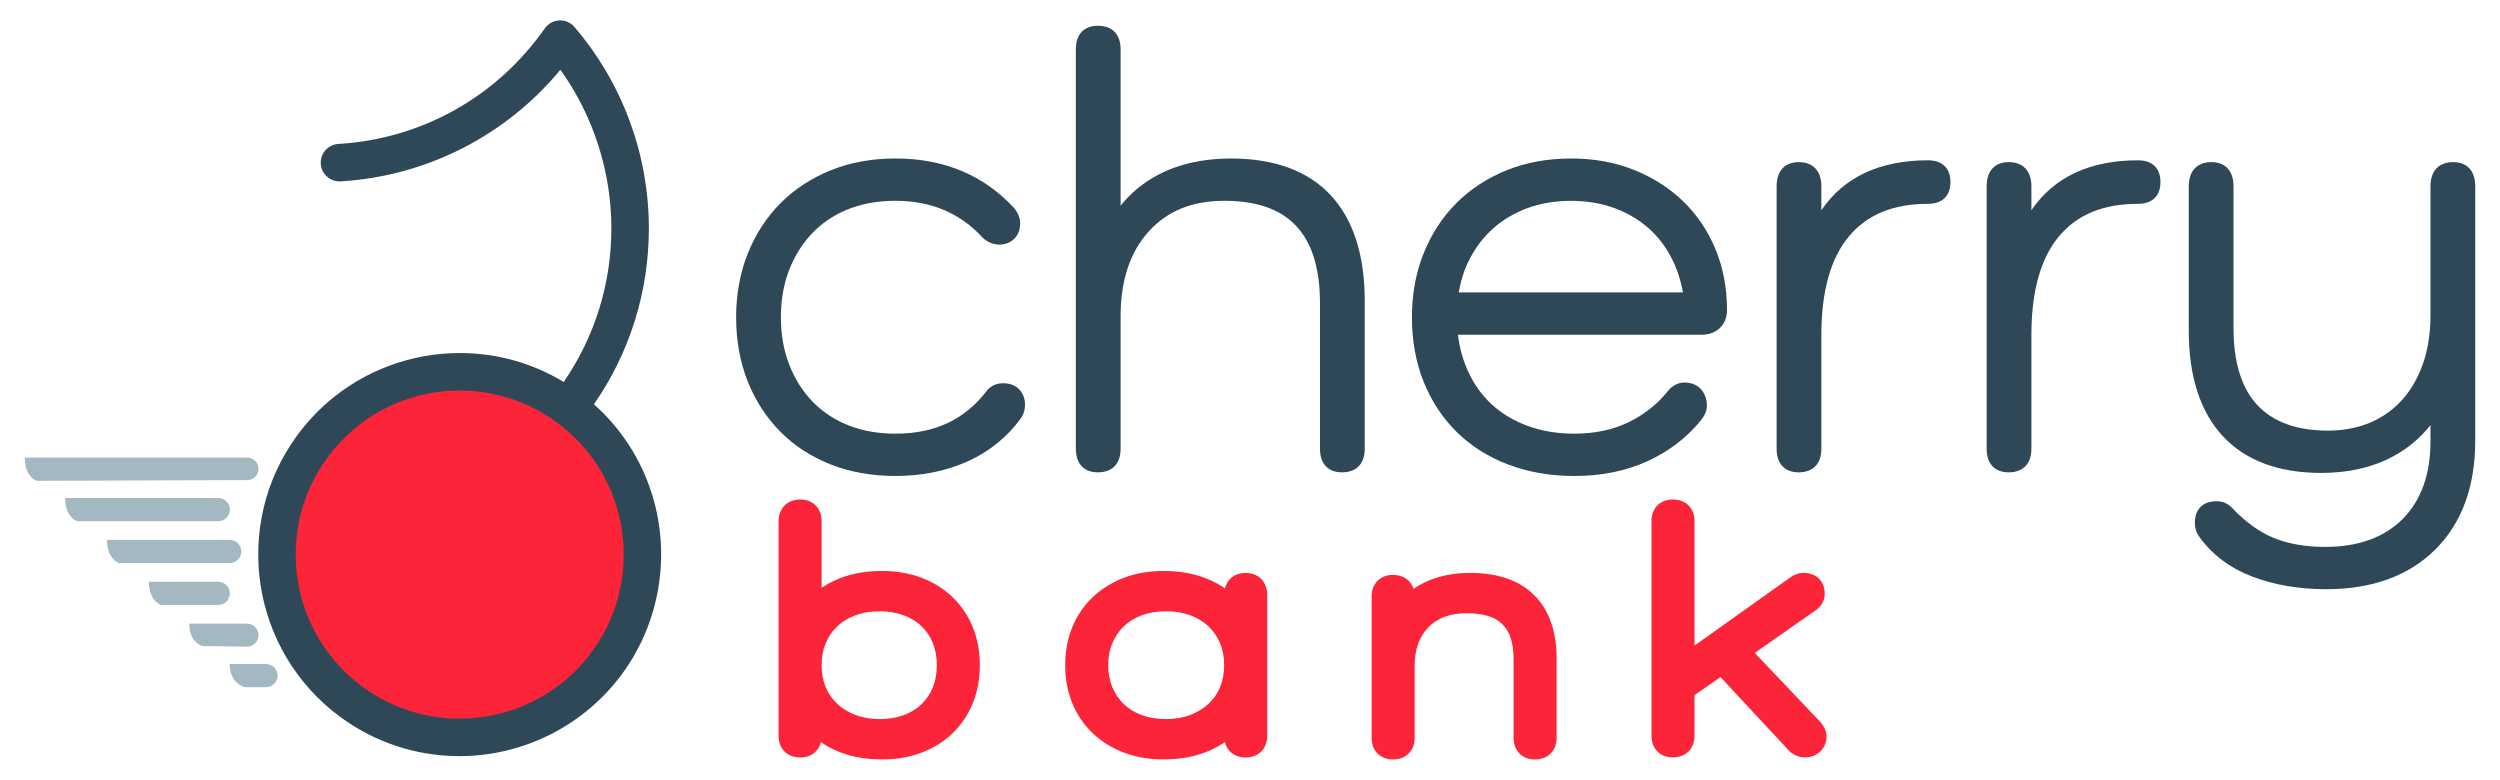
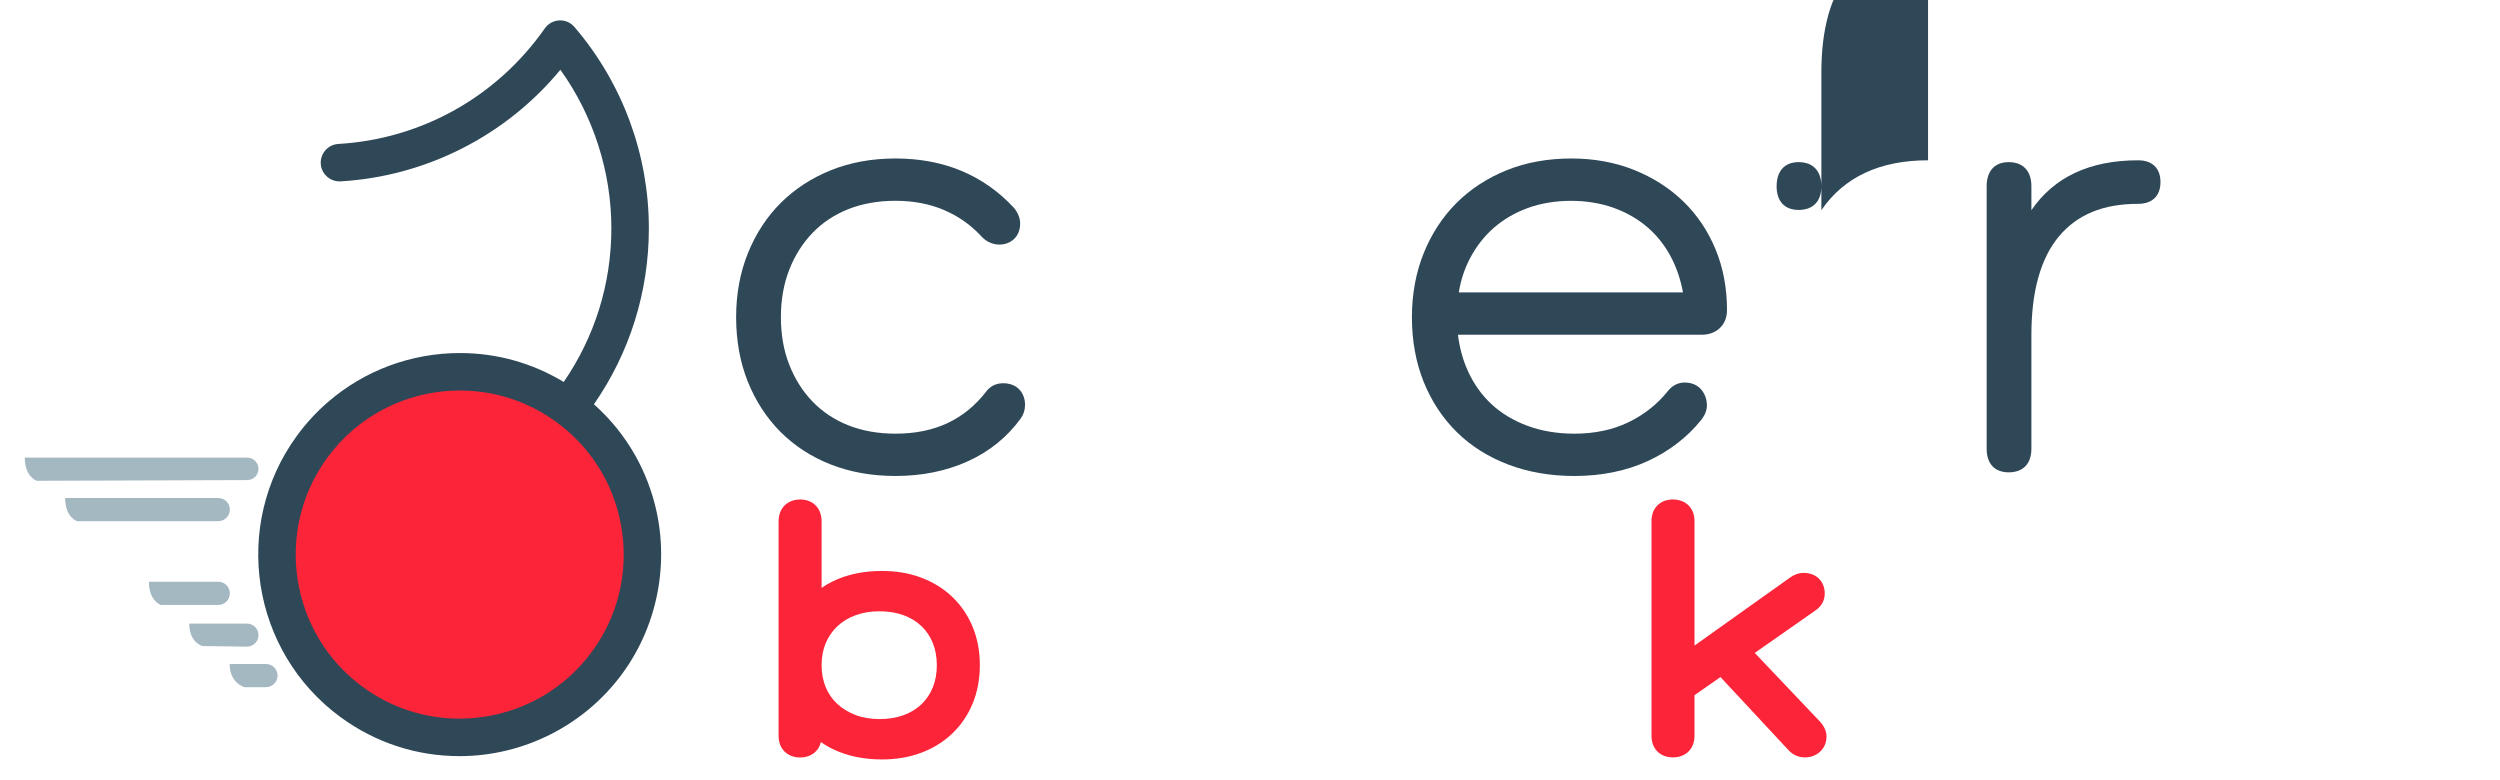
<svg xmlns="http://www.w3.org/2000/svg" id="Livello_1" viewBox="0 0 6167.344 1923.815">
  <defs>
    <style>.cls-1{fill:#2f4858;}.cls-1,.cls-2,.cls-3{stroke-width:0px;}.cls-2{fill:#a4b8c2;}.cls-3{fill:#fc2438;}</style>
  </defs>
  <path class="cls-3" d="M2349.452,1472.698c-21.479-20.554-47.372-36.612-76.964-47.719-29.143-10.939-61.596-16.487-96.481-16.487-45.042,0-85.364,8.338-119.84,24.79-10.423,4.976-20.212,10.617-29.326,16.896v-164.187c0-32.177-21.152-53.794-52.604-53.794-32.004,0-53.523,21.617-53.523,53.794v529.675c0,31.692,21.52,52.987,53.523,52.987,26.22,0,45.267-14.776,50.887-38.038,9.605,6.765,19.967,12.804,31.064,18.097,34.477,16.451,74.777,24.795,119.82,24.795,34.865,0,67.318-5.549,96.461-16.492,29.592-11.092,55.485-27.15,77.005-47.735,21.581-20.677,38.482-45.671,50.233-74.297,11.628-28.361,17.514-59.981,17.514-93.988s-5.886-65.617-17.514-94.008c-11.771-28.621-28.652-53.615-50.254-74.287ZM2169.834,1507.987c21.826,0,41.895,3.316,59.634,9.856,17.146,6.325,31.901,15.384,43.898,26.941,12.098,11.669,21.193,25.203,27.794,41.364,6.601,16.196,9.953,34.65,9.953,54.847s-3.352,38.656-9.953,54.852c-6.581,16.15-15.675,29.679-27.814,41.364-11.976,11.562-26.751,20.626-43.857,26.941-35.396,13.028-83.606,13.197-118.961-.291-17.412-6.632-32.576-15.869-45.063-27.441-12.323-11.444-21.622-24.83-28.407-40.924-6.785-16.053-10.218-34.39-10.218-54.499s3.433-38.441,10.218-54.499c6.744-15.966,16.37-29.934,28.611-41.507,12.507-11.833,27.078-20.707,44.552-27.145,17.719-6.54,37.787-9.856,59.613-9.856Z" />
-   <path class="cls-3" d="M3072.546,1413.335c-25.975,0-44.92,14.74-50.724,38.232-9.728-6.851-20.191-12.957-31.431-18.301-34.517-16.441-74.9-24.774-120.024-24.774-34.967,0-67.502,5.543-96.665,16.477-29.572,11.082-55.628,27.078-77.393,47.551-22.01,20.687-39.136,45.742-50.928,74.45-11.669,28.346-17.575,59.981-17.575,94.024s5.906,65.688,17.555,93.998c11.792,28.719,28.918,53.774,50.948,74.476,21.785,20.488,47.842,36.49,77.393,47.546,29.183,10.944,61.718,16.492,96.665,16.492,45.124,0,85.507-8.338,120.024-24.784,11.158-5.314,21.581-11.378,31.248-18.178,5.62,23.303,24.667,38.109,50.908,38.109,32.004,0,53.503-21.295,53.503-52.987v-348.536c0-32.177-21.499-53.794-53.503-53.794ZM3019.943,1640.993c0,20.053-3.454,38.38-10.28,54.484-6.785,16.068-16.104,29.454-28.468,40.914-12.487,11.562-27.692,20.799-45.165,27.457-35.56,13.514-83.892,13.345-119.37.296-17.187-6.32-32.004-15.389-44.041-26.971-12.282-11.787-21.561-25.418-28.448-41.726-6.805-16.043-10.259-34.364-10.259-54.453s3.454-38.405,10.28-54.499c6.765-16.048,16.329-30.067,28.427-41.691,12.201-11.72,26.588-20.539,44.041-26.951,17.78-6.545,37.91-9.866,59.818-9.866s42.038,3.321,59.838,9.866c17.31,6.366,32.331,15.501,44.674,27.14,12.282,11.603,21.928,25.576,28.693,41.522,6.805,16.104,10.259,34.436,10.259,54.479Z" />
-   <path class="cls-3" d="M3627.155,1413.345c-42.896,0-81.011,7.965-113.28,23.681-9.503,4.624-18.434,9.861-26.792,15.7-6.744-21.234-25.464-34.538-50.764-34.538-31.452,0-52.604,21.295-52.604,52.987v349.343c0,31.692,21.152,52.987,52.604,52.987,32.004,0,53.503-21.295,53.503-52.987v-176.286c0-41.742,11.117-73.424,34.027-96.854,22.705-23.241,53.503-34.538,94.131-34.538,81.276,0,115.957,34.216,115.957,114.409v193.269c0,31.692,21.152,52.987,52.604,52.987,32.004,0,53.503-21.295,53.503-52.987v-196.508c0-66.843-18.577-119.242-55.24-155.747-36.622-36.444-89.655-54.918-157.648-54.918Z" />
  <path class="cls-3" d="M4490.48,1780.869l-161.617-170.136,149.625-104.757c14.852-9.975,23.024-24.658,23.024-41.349,0-30.716-20.961-51.355-52.156-51.355-11.829,0-23.473,4.173-34.178,12.084l-234.939,167.189v-307.381c0-31.681-21.492-52.968-53.484-52.968-31.441,0-52.585,21.287-52.585,52.968v530.297c0,31.681,21.144,52.968,52.585,52.968,31.993,0,53.484-21.287,53.484-52.968v-100.569l64.046-44.613,166.623,178.998c11.052,12.528,25.557,19.153,41.942,19.153,13.626,0,26.048-4.489,36.017-13.065,10.971-9.5,17.018-23.101,17.018-38.29,0-12.406-5.189-24.587-15.404-36.206Z" />
  <path class="cls-1" d="M2448.537,951.987c-7.227,4.419-12.339,8.995-14.896,13.003-54.345,70.535-127.783,104.84-224.511,104.84-42.826,0-81.991-6.943-116.422-20.64-34.179-13.57-63.875-33.264-88.208-58.511-24.491-25.437-43.805-55.986-57.406-90.827-13.728-34.905-20.672-74.354-20.672-117.274s6.943-82.338,20.672-117.274c13.601-34.81,32.916-65.359,57.406-90.796,24.3-25.247,53.966-44.94,88.208-58.511,34.431-13.697,73.596-20.64,116.422-20.64,44.561,0,85.367,7.89,121.218,23.449,35.788,15.558,66.748,37.713,92.626,66.432,24.175,24.238,59.899,23.006,79.214,3.756,9.594-9.594,14.454-22.281,14.454-37.713,0-12.624-4.671-25.058-14.769-37.965-74.953-81.202-173.449-122.355-292.743-122.355-57.943,0-111.531,9.751-159.217,28.939-47.875,19.251-89.628,46.487-124.059,80.918-34.432,34.43-61.636,76.152-80.918,124.059-19.219,47.781-28.971,100.832-28.971,157.701,0,57.88,9.752,111.467,28.971,159.248,19.251,47.876,46.487,89.597,80.918,124.028,34.494,34.494,76.278,61.477,124.185,80.224,47.622,18.683,101.147,28.15,159.09,28.15,65.106,0,124.942-12.119,177.868-35.977,53.398-24.048,97.486-59.646,131.191-105.976,6.975-9.783,10.509-21.049,10.509-33.421,0-15.148-4.734-27.929-14.107-37.997-16.221-17.516-47.624-19.788-66.054-8.868Z" />
-   <path class="cls-1" d="M3036.674,390.96c-68.452,0-128.824,13.507-179.446,40.143-36.545,19.189-67.599,44.752-92.751,76.248V121.729c0-36.987-20.419-58.195-55.987-58.195-34.589,0-54.44,21.208-54.44,58.195v985.278c0,37.018,19.851,58.226,54.44,58.226,35.567,0,55.987-21.208,55.987-58.226v-327.427c0-87.545,23.29-157.7,69.209-208.417,46.139-50.999,107.365-75.805,187.209-75.805,158.427,0,235.431,82.653,235.431,252.694v358.955c0,37.018,19.851,58.226,54.44,58.226,35.567,0,55.986-21.208,55.986-58.226v-364.982c0-112.824-28.245-200.401-83.916-260.332-56.049-60.215-138.86-90.732-246.162-90.732Z" />
  <path class="cls-1" d="M4152.606,496.872c-33.926-32.884-74.858-59.015-121.661-77.73-46.707-18.715-98.748-28.182-154.671-28.182-57.942,0-111.53,9.751-159.248,28.939-47.906,19.282-89.659,46.518-124.027,80.918-34.368,34.336-61.603,76.089-80.949,124.059-19.188,47.717-28.94,100.8-28.94,157.701,0,57.943,9.752,111.53,28.94,159.248,19.346,47.97,46.865,89.723,81.801,124.122,34.936,34.463,77.762,61.446,127.215,80.192,49.106,18.62,103.829,28.088,162.719,28.088,67.095,0,127.973-12.371,180.96-36.766,53.051-24.427,97.455-58.542,132.169-101.62,9.247-11.866,13.918-23.796,13.918-35.473,0-14.738-4.481-27.772-13.381-38.723-6.69-8.205-19.377-17.989-41.816-17.989-11.077,0-27.204,3.661-41.216,21.145-25.437,32.001-57.911,57.784-96.571,76.626-38.596,18.841-83.726,28.403-134.063,28.403-41.974,0-80.791-6.501-115.349-19.283-34.367-12.718-64.16-30.549-88.492-53.019-24.332-22.47-44.056-50.053-58.573-81.99-12.434-27.173-20.734-57.312-24.711-89.755h601.014c18.24,0,33.358-5.522,44.877-16.41,11.835-11.141,17.862-26.226,17.862-44.815,0-53.966-9.531-104.302-28.309-149.59-18.715-45.383-45.476-85.084-79.497-118.095ZM4151.786,721.385h-553.012c4.797-29.729,13.759-57.406,26.763-82.433,15.463-29.886,35.44-55.702,59.331-76.657,23.985-20.987,52.325-37.556,84.294-49.233,63.339-23.164,147.414-23.827,212.678,0,32.033,11.677,60.373,28.246,84.294,49.233,23.796,20.86,43.489,46.58,58.511,76.467,12.592,25.026,21.68,52.767,27.141,82.622Z" />
-   <path class="cls-1" d="M4756.397,395.441c-119.136,0-207.438,41.374-263.204,123.112v-58.889c0-37.935-20.419-59.71-55.986-59.71-34.589,0-54.409,21.776-54.409,59.71v647.342c0,37.018,19.82,58.226,54.409,58.226,35.567,0,55.986-21.208,55.986-58.226v-280.877c0-107.68,22.975-189.575,68.294-243.385,45.256-53.745,109.037-79.876,194.91-79.876,35.093,0,55.229-19.566,55.229-53.714s-20.135-53.713-55.229-53.713Z" />
+   <path class="cls-1" d="M4756.397,395.441c-119.136,0-207.438,41.374-263.204,123.112v-58.889c0-37.935-20.419-59.71-55.986-59.71-34.589,0-54.409,21.776-54.409,59.71c0,37.018,19.82,58.226,54.409,58.226,35.567,0,55.986-21.208,55.986-58.226v-280.877c0-107.68,22.975-189.575,68.294-243.385,45.256-53.745,109.037-79.876,194.91-79.876,35.093,0,55.229-19.566,55.229-53.714s-20.135-53.713-55.229-53.713Z" />
  <path class="cls-1" d="M5274.535,395.441c-119.136,0-207.438,41.374-263.204,123.112v-58.889c0-37.935-20.419-59.71-55.986-59.71-34.589,0-54.408,21.776-54.408,59.71v647.342c0,37.018,19.819,58.226,54.408,58.226,35.567,0,55.986-21.208,55.986-58.226v-280.877c0-107.68,22.975-189.575,68.295-243.385,45.256-53.745,109.036-79.876,194.909-79.876,35.094,0,55.229-19.566,55.229-53.714s-20.135-53.713-55.229-53.713Z" />
-   <path class="cls-1" d="M6051.774,399.954c-35.567,0-55.954,21.776-55.954,59.71v318.432c0,43.994-6.249,84.136-18.557,119.294-12.245,34.905-29.54,64.917-51.41,89.155-21.839,24.205-48.38,43.047-78.961,56.017-30.738,13.097-65.895,19.756-104.492,19.756-75.868,0-134.126-21.051-173.196-62.519-39.323-41.753-59.237-105.755-59.237-190.175v-349.959c0-37.935-19.85-59.71-54.439-59.71-35.567,0-55.987,21.776-55.987,59.71v355.956c0,112.855,28.246,200.432,83.948,260.299,55.923,60.247,137.725,90.796,243.101,90.796,67.537,0,127.246-13.791,177.425-40.995,36.072-19.536,66.811-45.288,91.806-76.784v40.048c0,81.233-23.101,145.614-68.641,191.343-45.603,45.698-109.794,68.862-190.744,68.862-48.602,0-91.396-7.416-127.184-22.091-35.631-14.58-70.503-39.796-104.019-75.331-9.973-9.973-22.754-15.244-36.956-15.244-34.147,0-53.714,19.567-53.714,53.713,0,12.403,3.535,23.638,10.509,33.453,31.78,44.436,75.963,77.699,131.318,98.78,54.124,20.639,115.444,31.118,182.223,31.118,113.045,0,203.525-32.917,268.978-97.834,65.454-64.917,98.654-155.207,98.654-268.284V459.665c0-37.935-19.85-59.71-54.471-59.71Z" />
  <path class="cls-2" d="M61.098,1128.919h548.862c15.307,0,27.716,12.409,27.716,27.716h0c0,15.272-12.353,27.666-27.625,27.716l-519.439,1.748s-29.515-9.218-29.515-57.181Z" />
  <path class="cls-2" d="M160.712,1228.533h377.773c15.79,0,28.59,12.8,28.59,28.59h0c0,15.79-12.8,28.59-28.59,28.59H190.228s-29.515-9.218-29.515-57.181Z" />
-   <path class="cls-2" d="M264.016,1331.837h302.71c15.79,0,28.59,12.8,28.59,28.59h0c0,15.79-12.8,28.59-28.59,28.59h-273.194s-29.515-9.218-29.515-57.181Z" />
  <path class="cls-2" d="M367.32,1435.141h171.165c15.79,0,28.59,12.8,28.59,28.59h0c0,15.79-12.8,28.59-28.59,28.59h-141.65s-29.515-9.218-29.515-57.181Z" />
  <path class="cls-2" d="M466.934,1538.444h142.344c15.684,0,28.399,12.715,28.399,28.399h0c0,15.833-12.947,28.608-28.779,28.397l-108.759-1.454s-33.205-7.379-33.205-55.341Z" />
  <path class="cls-2" d="M566.548,1638.058h89.606c15.79,0,28.59,12.8,28.59,28.59h0c0,15.79-12.8,28.59-28.59,28.59h-52.712s-36.894-9.218-36.894-57.181Z" />
  <path class="cls-3" d="M1420.482,981.22c-80.045-59.358-179.139-94.482-286.444-94.482-228.626,0-420.023,159.378-469.159,373.089-8.004,34.812-12.238,71.065-12.238,108.307,0,265.868,215.529,481.397,481.397,481.397s481.397-215.529,481.397-481.397c0-158.562-76.672-299.204-194.952-386.915Z" />
  <path class="cls-1" d="M1608.799,1220.492c-26.962-86.955-76.268-163.232-143.618-223.154,88.423-127.518,135.231-276.855,135.52-432.817.338-182.667-64.906-359.549-183.7-498.059-9.352-10.919-22.896-16.869-37.365-16.083-14.366.699-27.346,7.856-35.618,19.649-118.455,169.005-304.088,272.914-509.297,285.082-12.331.735-23.645,6.222-31.846,15.461-8.211,9.233-12.331,21.118-11.592,33.45,1.5,25.45,23.481,44.774,48.906,43.433,211.24-12.522,407.715-112.547,542.272-275.329,81.462,113.641,125.99,252.125,125.732,392.223-.247,136.138-40.922,266.453-117.568,377.968-77.348-46.791-165.047-71.394-256.193-71.394-119.7,0-235.216,42.878-325.268,120.732-28.341,24.489-54.002,52.338-76.27,82.771-161.955,221.198-113.759,532.911,107.439,694.867,85.828,62.84,187.255,96.058,293.318,96.058,158.132,0,308.239-76.076,401.539-203.503,92.589-126.456,120.109-291.448,73.609-441.354ZM1533.792,1431.65c-10.082,63.888-34.724,122.946-73.24,175.546-38.774,52.964-88.007,94.486-146.337,123.409-55.727,27.628-118.168,42.236-180.565,42.236-86.281,0-168.809-27.037-238.68-78.193-180.03-131.82-219.266-385.538-87.451-565.575,18.18-24.828,39.081-47.518,62.13-67.439,73.25-63.328,167.289-98.206,264.782-98.206,86.28,0,168.809,27.037,238.668,78.193,70.568,51.67,121.518,122.998,147.353,206.272,18.353,59.212,22.967,122.751,13.339,183.757Z" />
</svg>